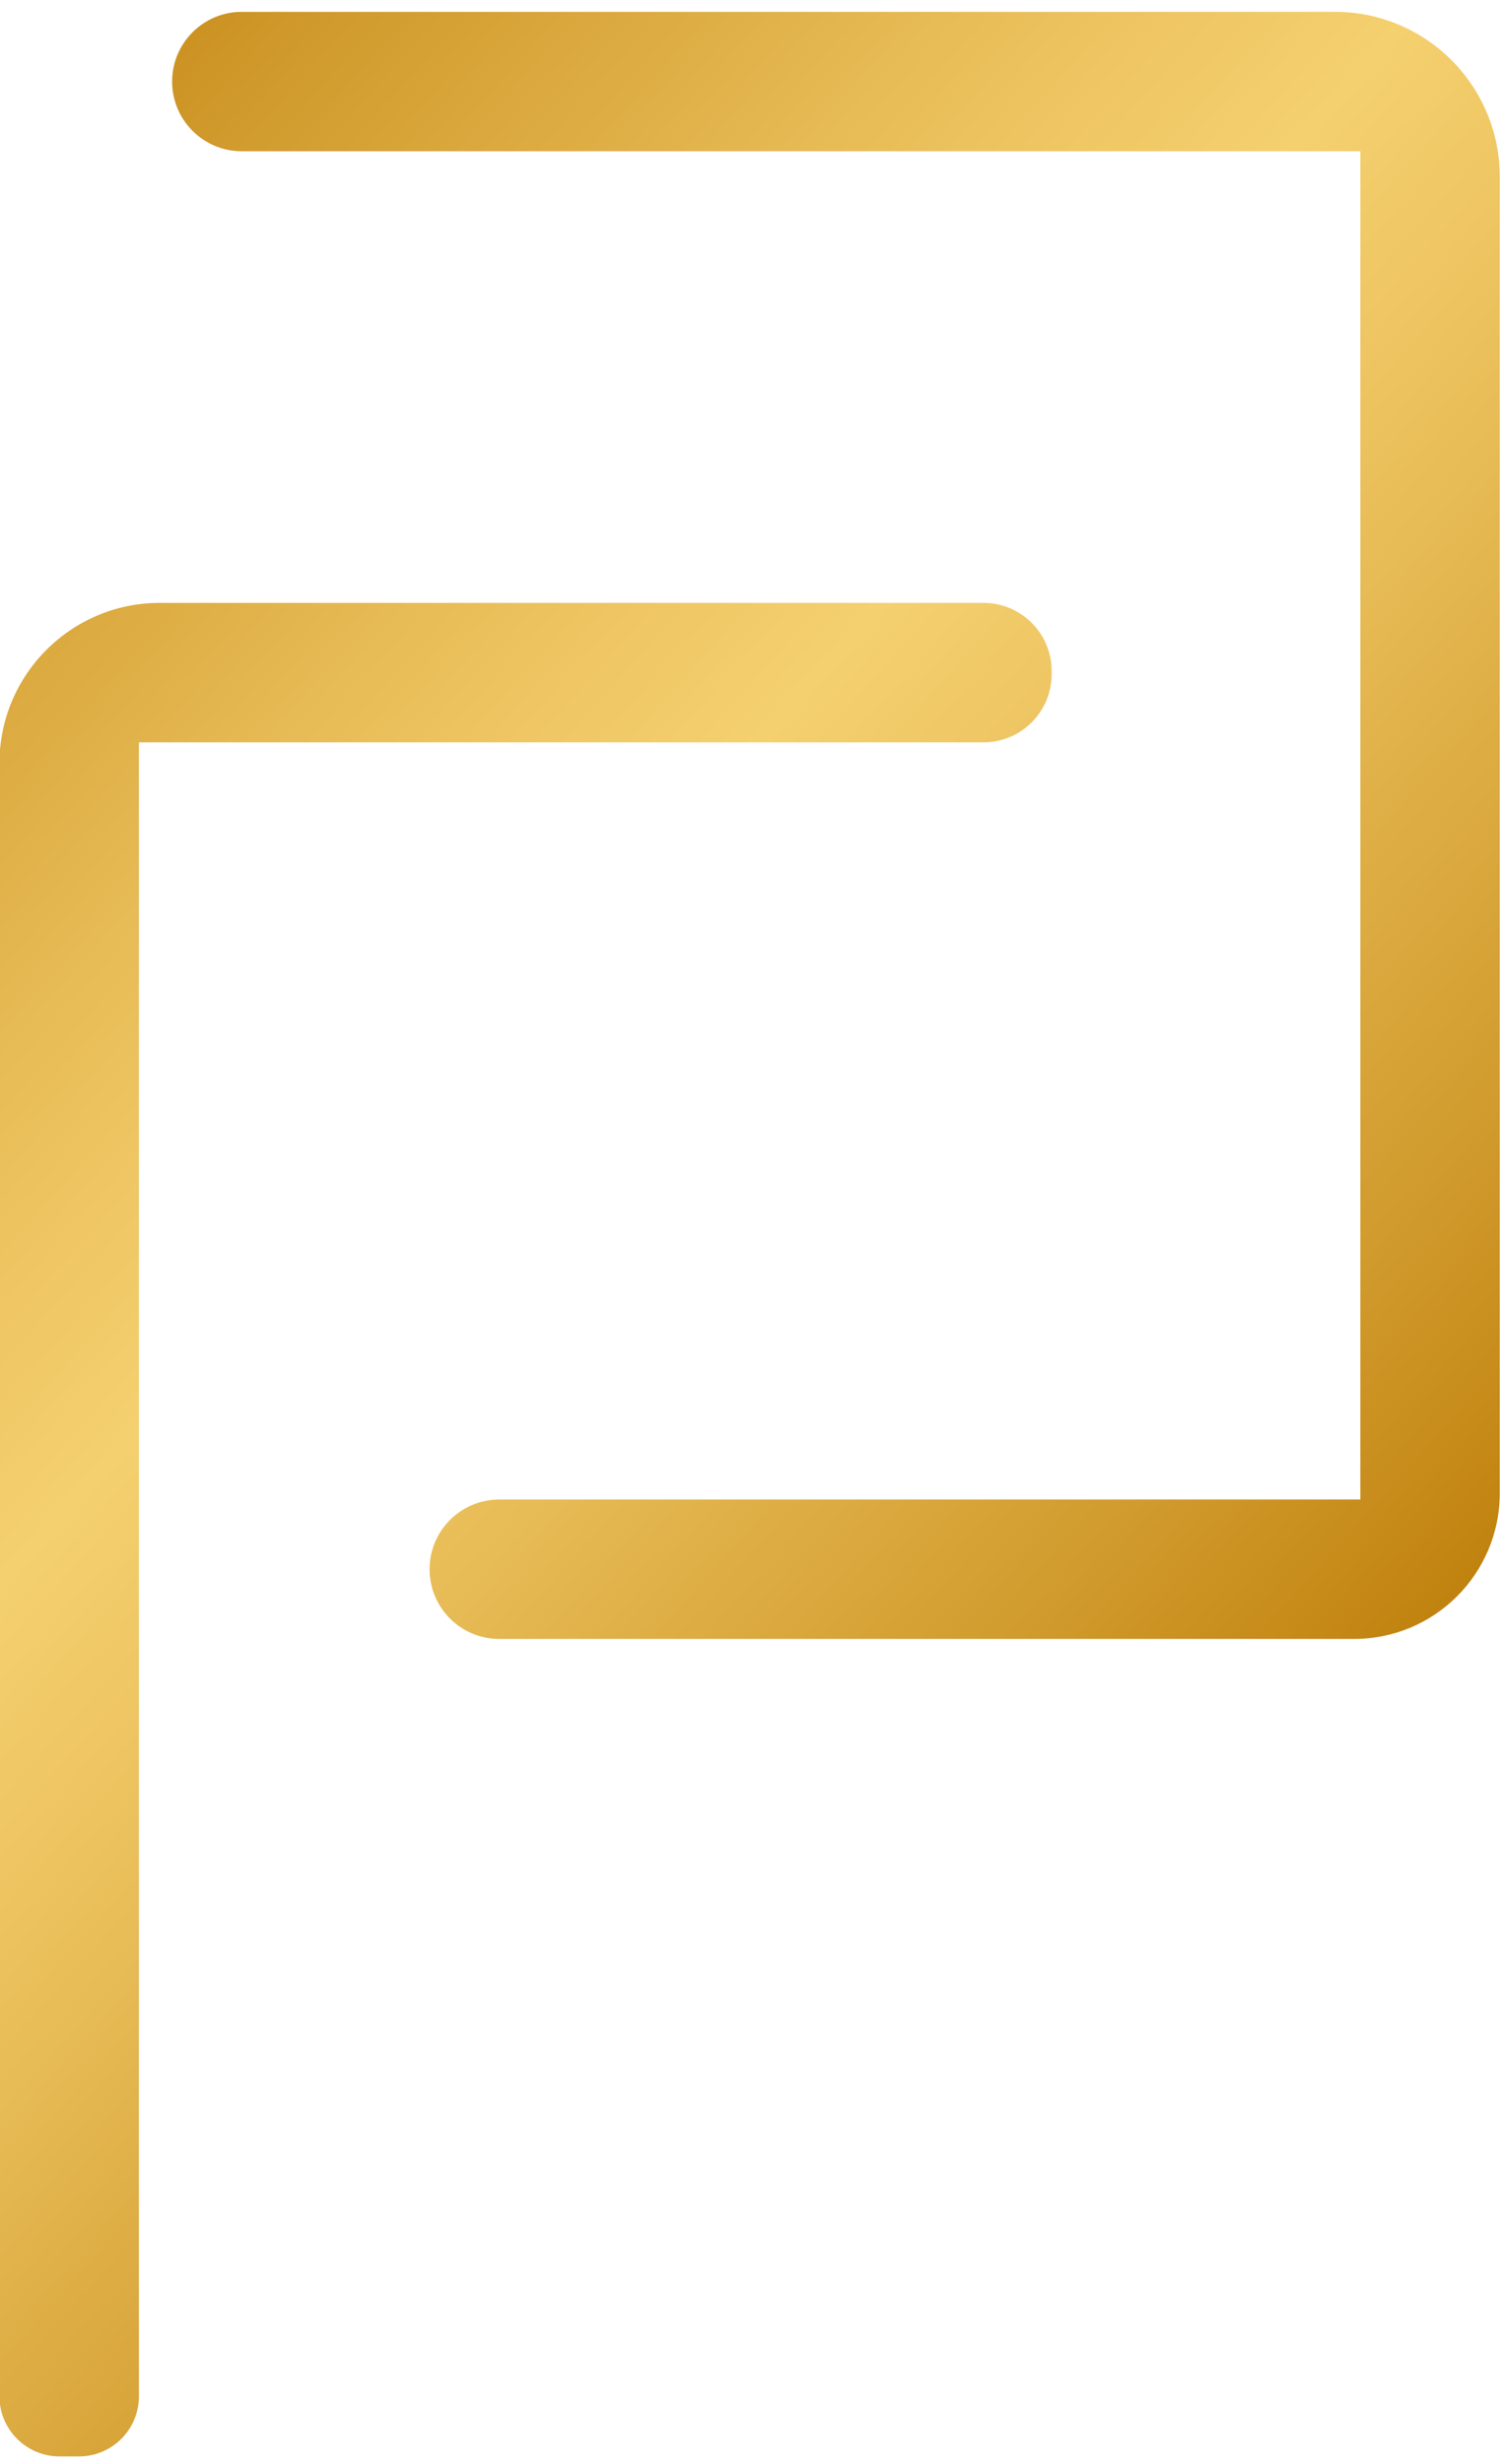
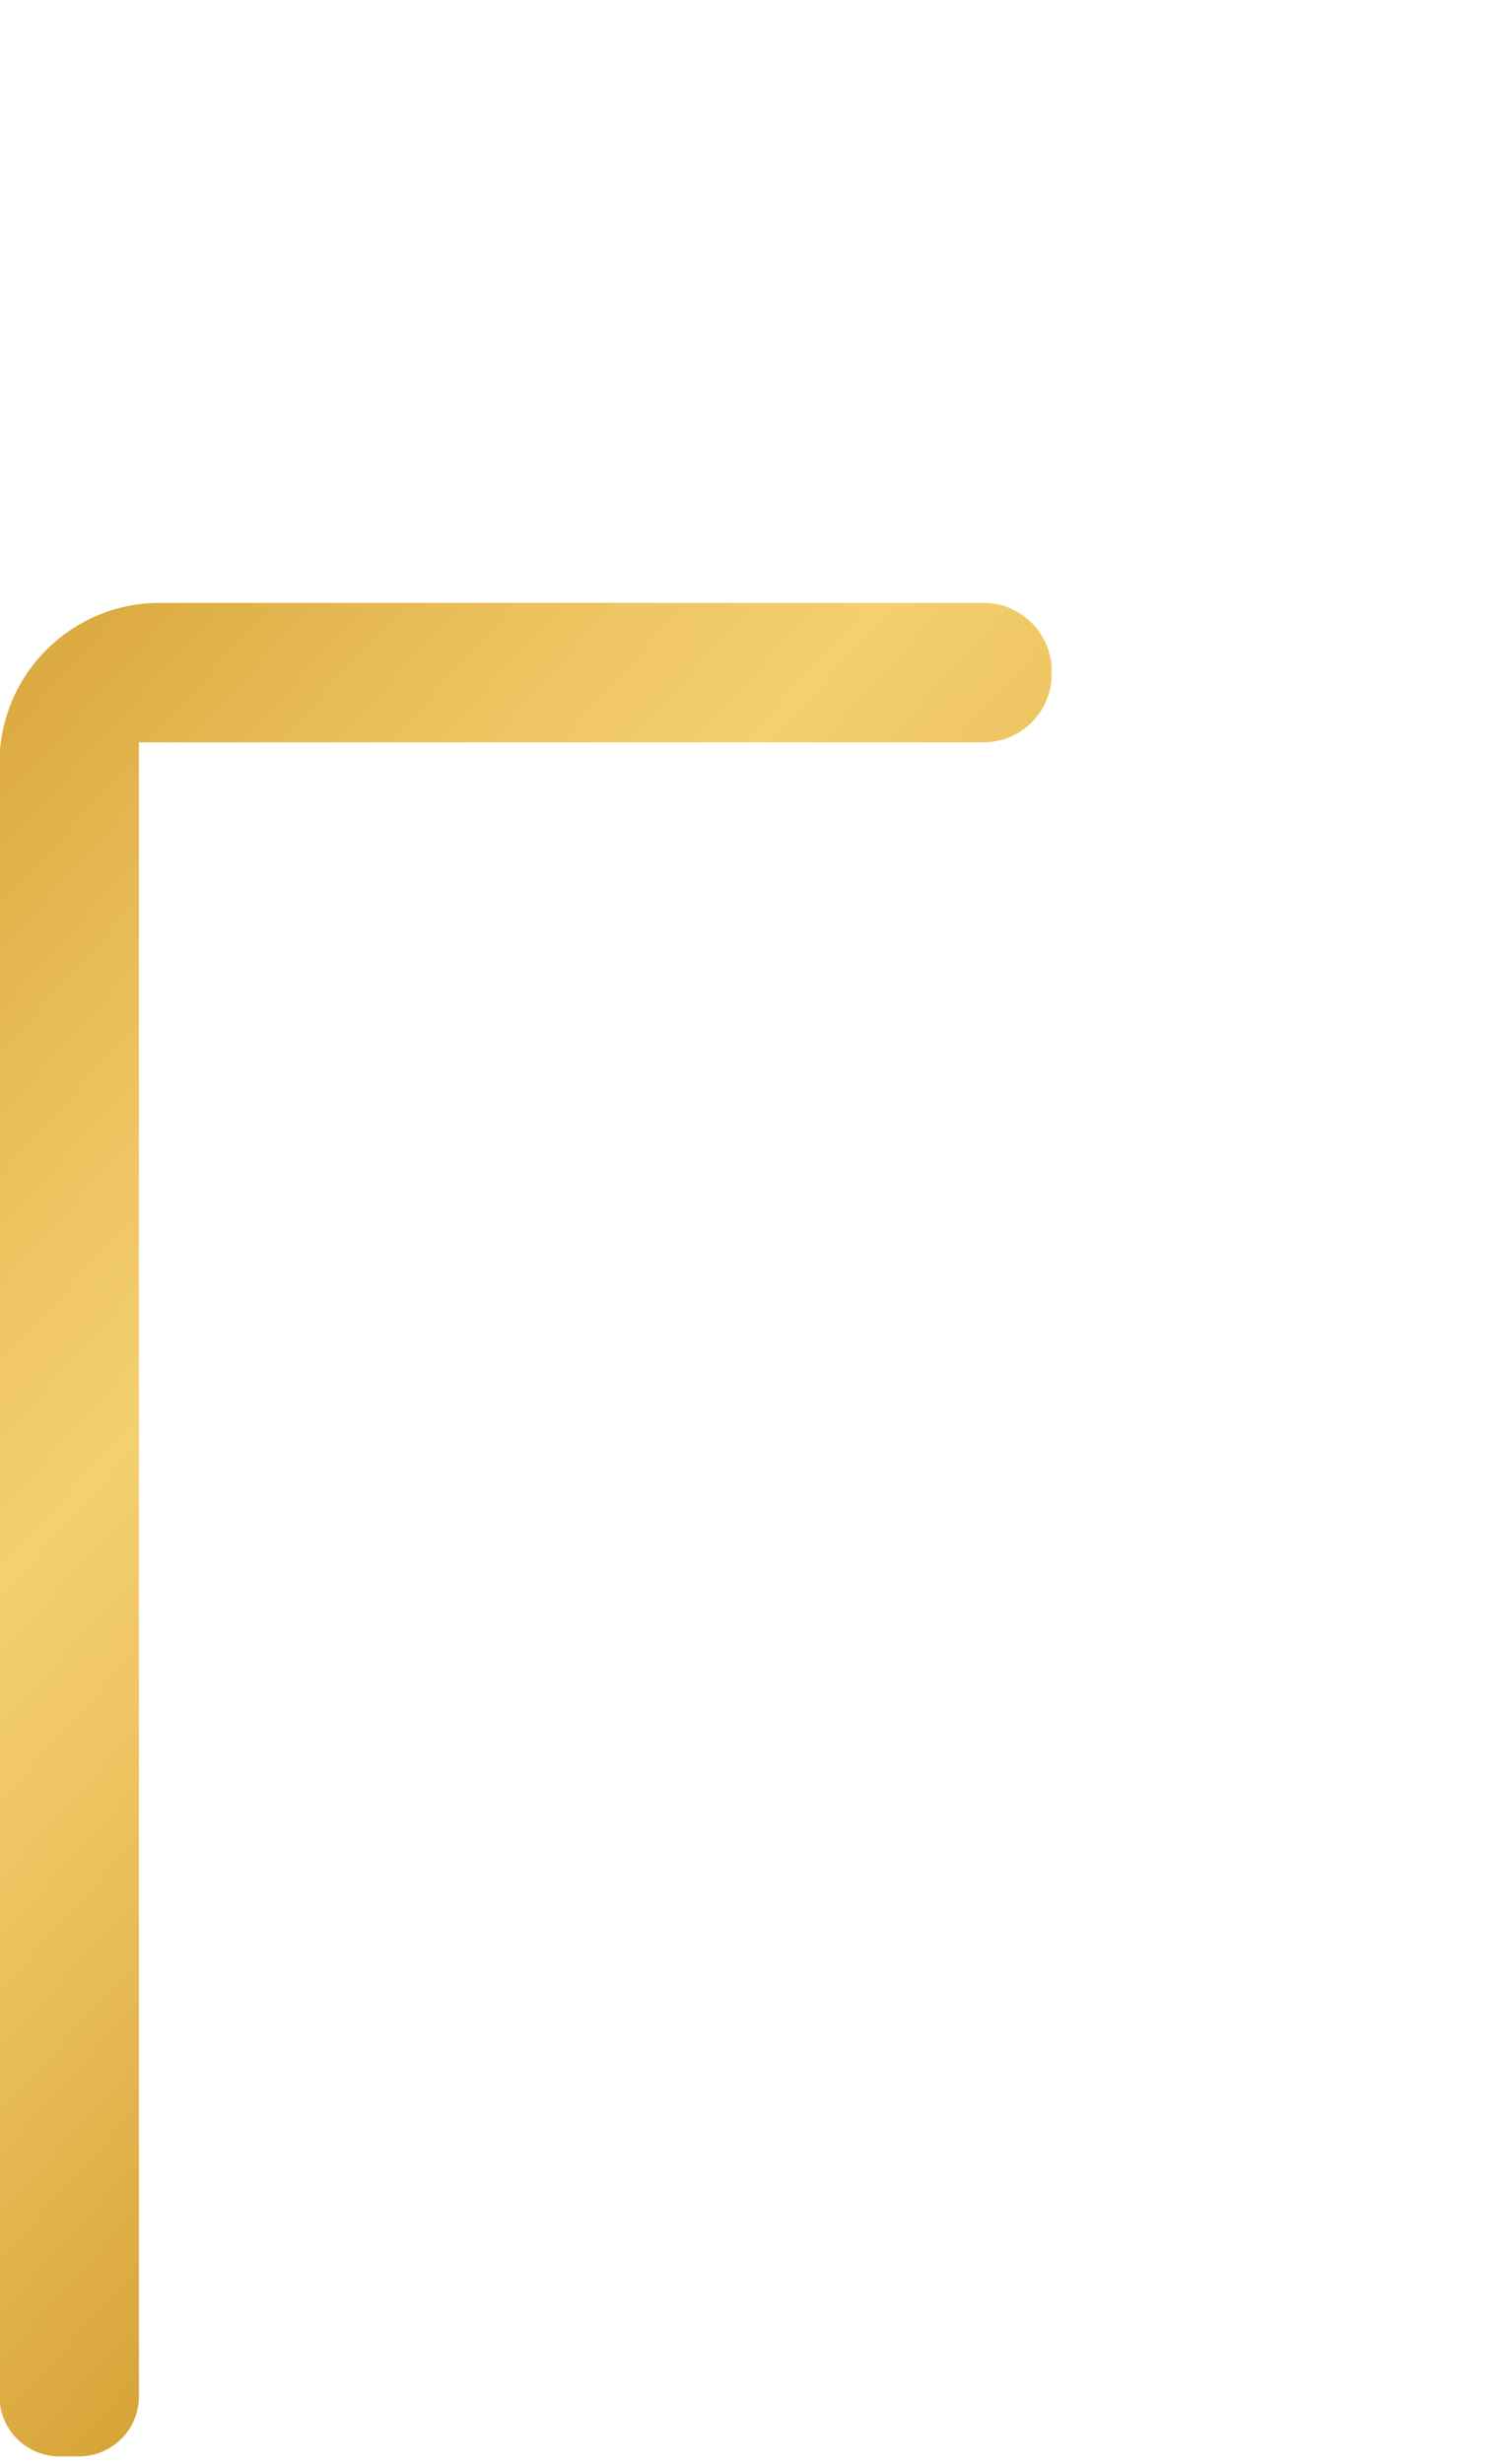
<svg xmlns="http://www.w3.org/2000/svg" version="1.1" id="Ebene_1" x="0px" y="0px" viewBox="0 0 302 495.5" style="enable-background:new 0 0 302 495.5;" xml:space="preserve">
  <style type="text/css"> .st0{fill:url(#SVGID_1_);} .st1{fill:url(#SVGID_00000124122391459256209070000014603827977337525426_);} </style>
  <g>
    <g>
      <g>
        <linearGradient id="SVGID_1_" gradientUnits="userSpaceOnUse" x1="-22.237" y1="-23.629" x2="342.387" y2="304.933">
          <stop offset="0" style="stop-color:#BA7802" />
          <stop offset="0.175" style="stop-color:#D19B2D" />
          <stop offset="0.392" style="stop-color:#EBC15D" />
          <stop offset="0.5" style="stop-color:#F5D06F" />
          <stop offset="0.608" style="stop-color:#EBC15D" />
          <stop offset="0.825" style="stop-color:#D19B2D" />
          <stop offset="1" style="stop-color:#BA7802" />
        </linearGradient>
-         <path class="st0" d="M272.44,329.6H100.45c-7.75,0-14.02-6.28-14.02-14.02v0c0-7.75,6.28-14.02,14.02-14.02H273.7V30.42H48.65 c-7.75,0-14.02-6.28-14.02-14.02v0c0-7.75,6.28-14.02,14.02-14.02l219.93,0c18.32,0,33.17,14.85,33.17,33.17v264.74 C301.75,316.48,288.63,329.6,272.44,329.6z" />
      </g>
    </g>
    <g>
      <g>
        <linearGradient id="SVGID_00000044865607375806287250000005923531441347029167_" gradientUnits="userSpaceOnUse" x1="-129.842" y1="95.786" x2="234.782" y2="424.348">
          <stop offset="0" style="stop-color:#BA7802" />
          <stop offset="0.175" style="stop-color:#D19B2D" />
          <stop offset="0.392" style="stop-color:#EBC15D" />
          <stop offset="0.5" style="stop-color:#F5D06F" />
          <stop offset="0.608" style="stop-color:#EBC15D" />
          <stop offset="0.825" style="stop-color:#D19B2D" />
          <stop offset="1" style="stop-color:#BA7802" />
        </linearGradient>
        <path style="fill:url(#SVGID_00000044865607375806287250000005923531441347029167_);" d="M15.86,494h-3.88 c-6.67,0-12.09-5.41-12.09-12.09V153.5c0-17.81,14.44-32.26,32.26-32.26h165.72c7.58,0,13.72,6.14,13.72,13.72v0.61 c0,7.58-6.14,13.72-13.72,13.72H27.95v332.62C27.95,488.59,22.54,494,15.86,494z" />
      </g>
    </g>
  </g>
  <g> </g>
  <g> </g>
  <g> </g>
  <g> </g>
  <g> </g>
  <g> </g>
  <g> </g>
  <g> </g>
  <g> </g>
  <g> </g>
  <g> </g>
  <g> </g>
  <g> </g>
  <g> </g>
  <g> </g>
</svg>